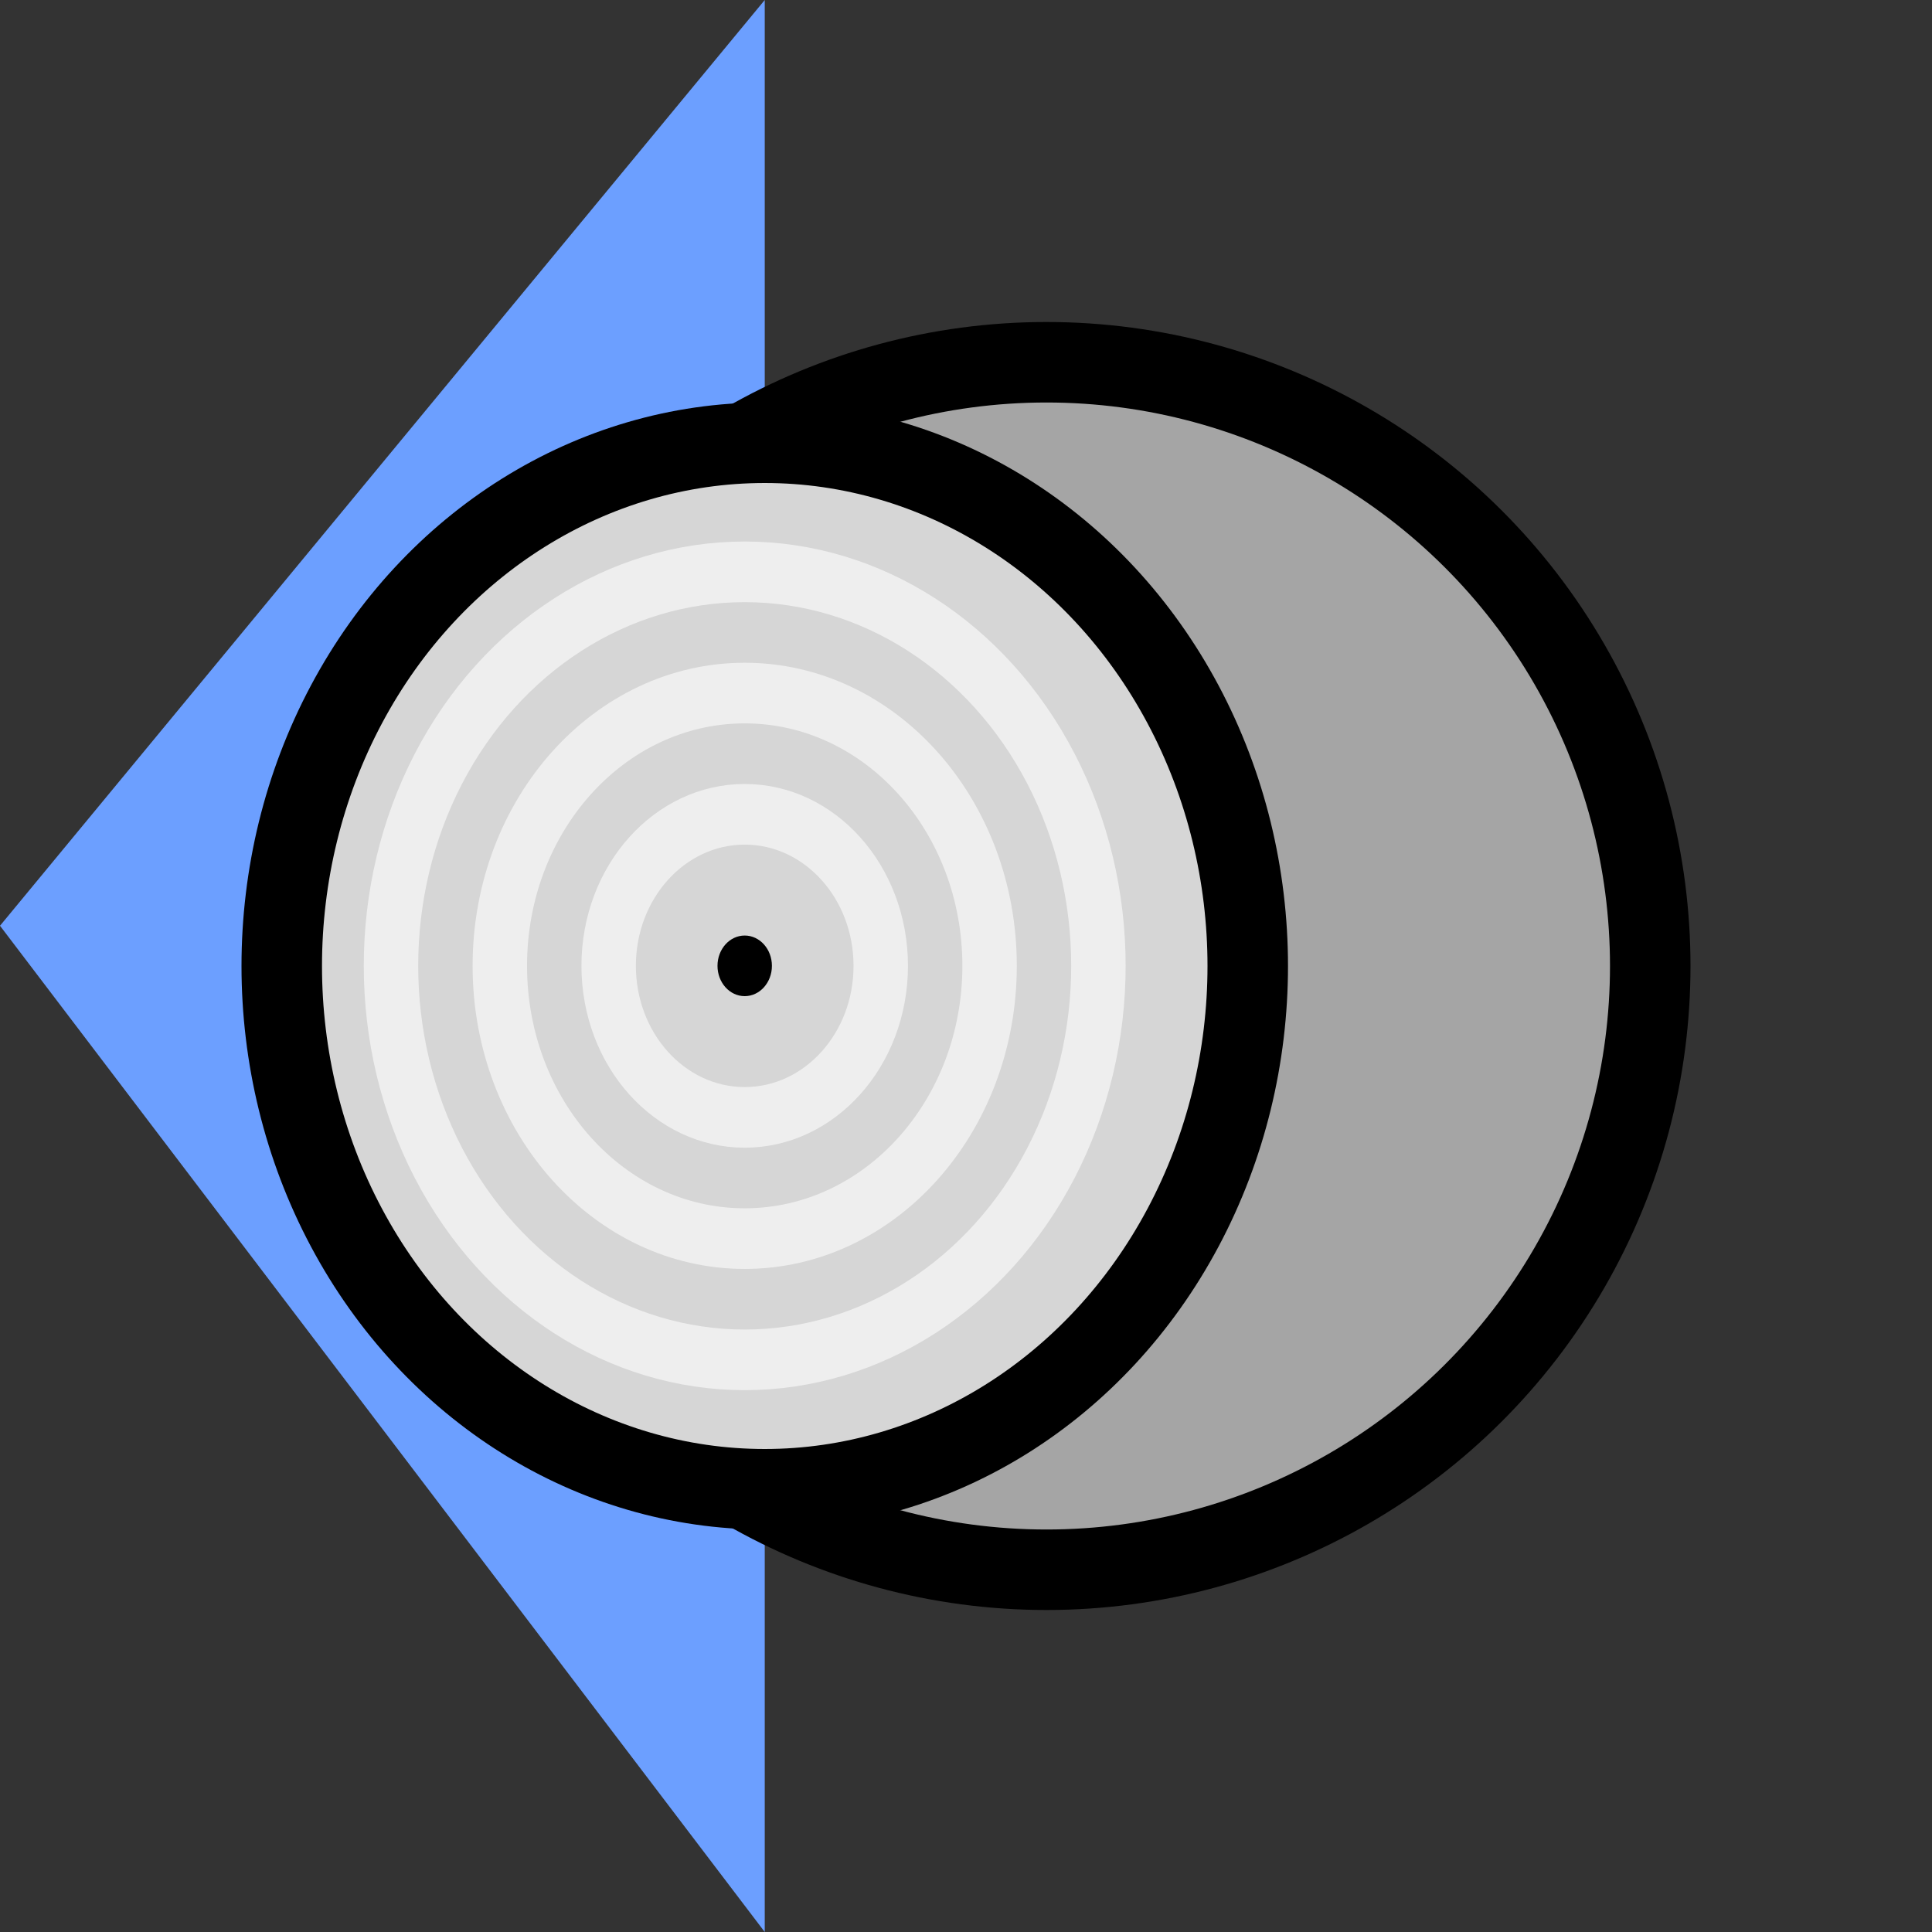
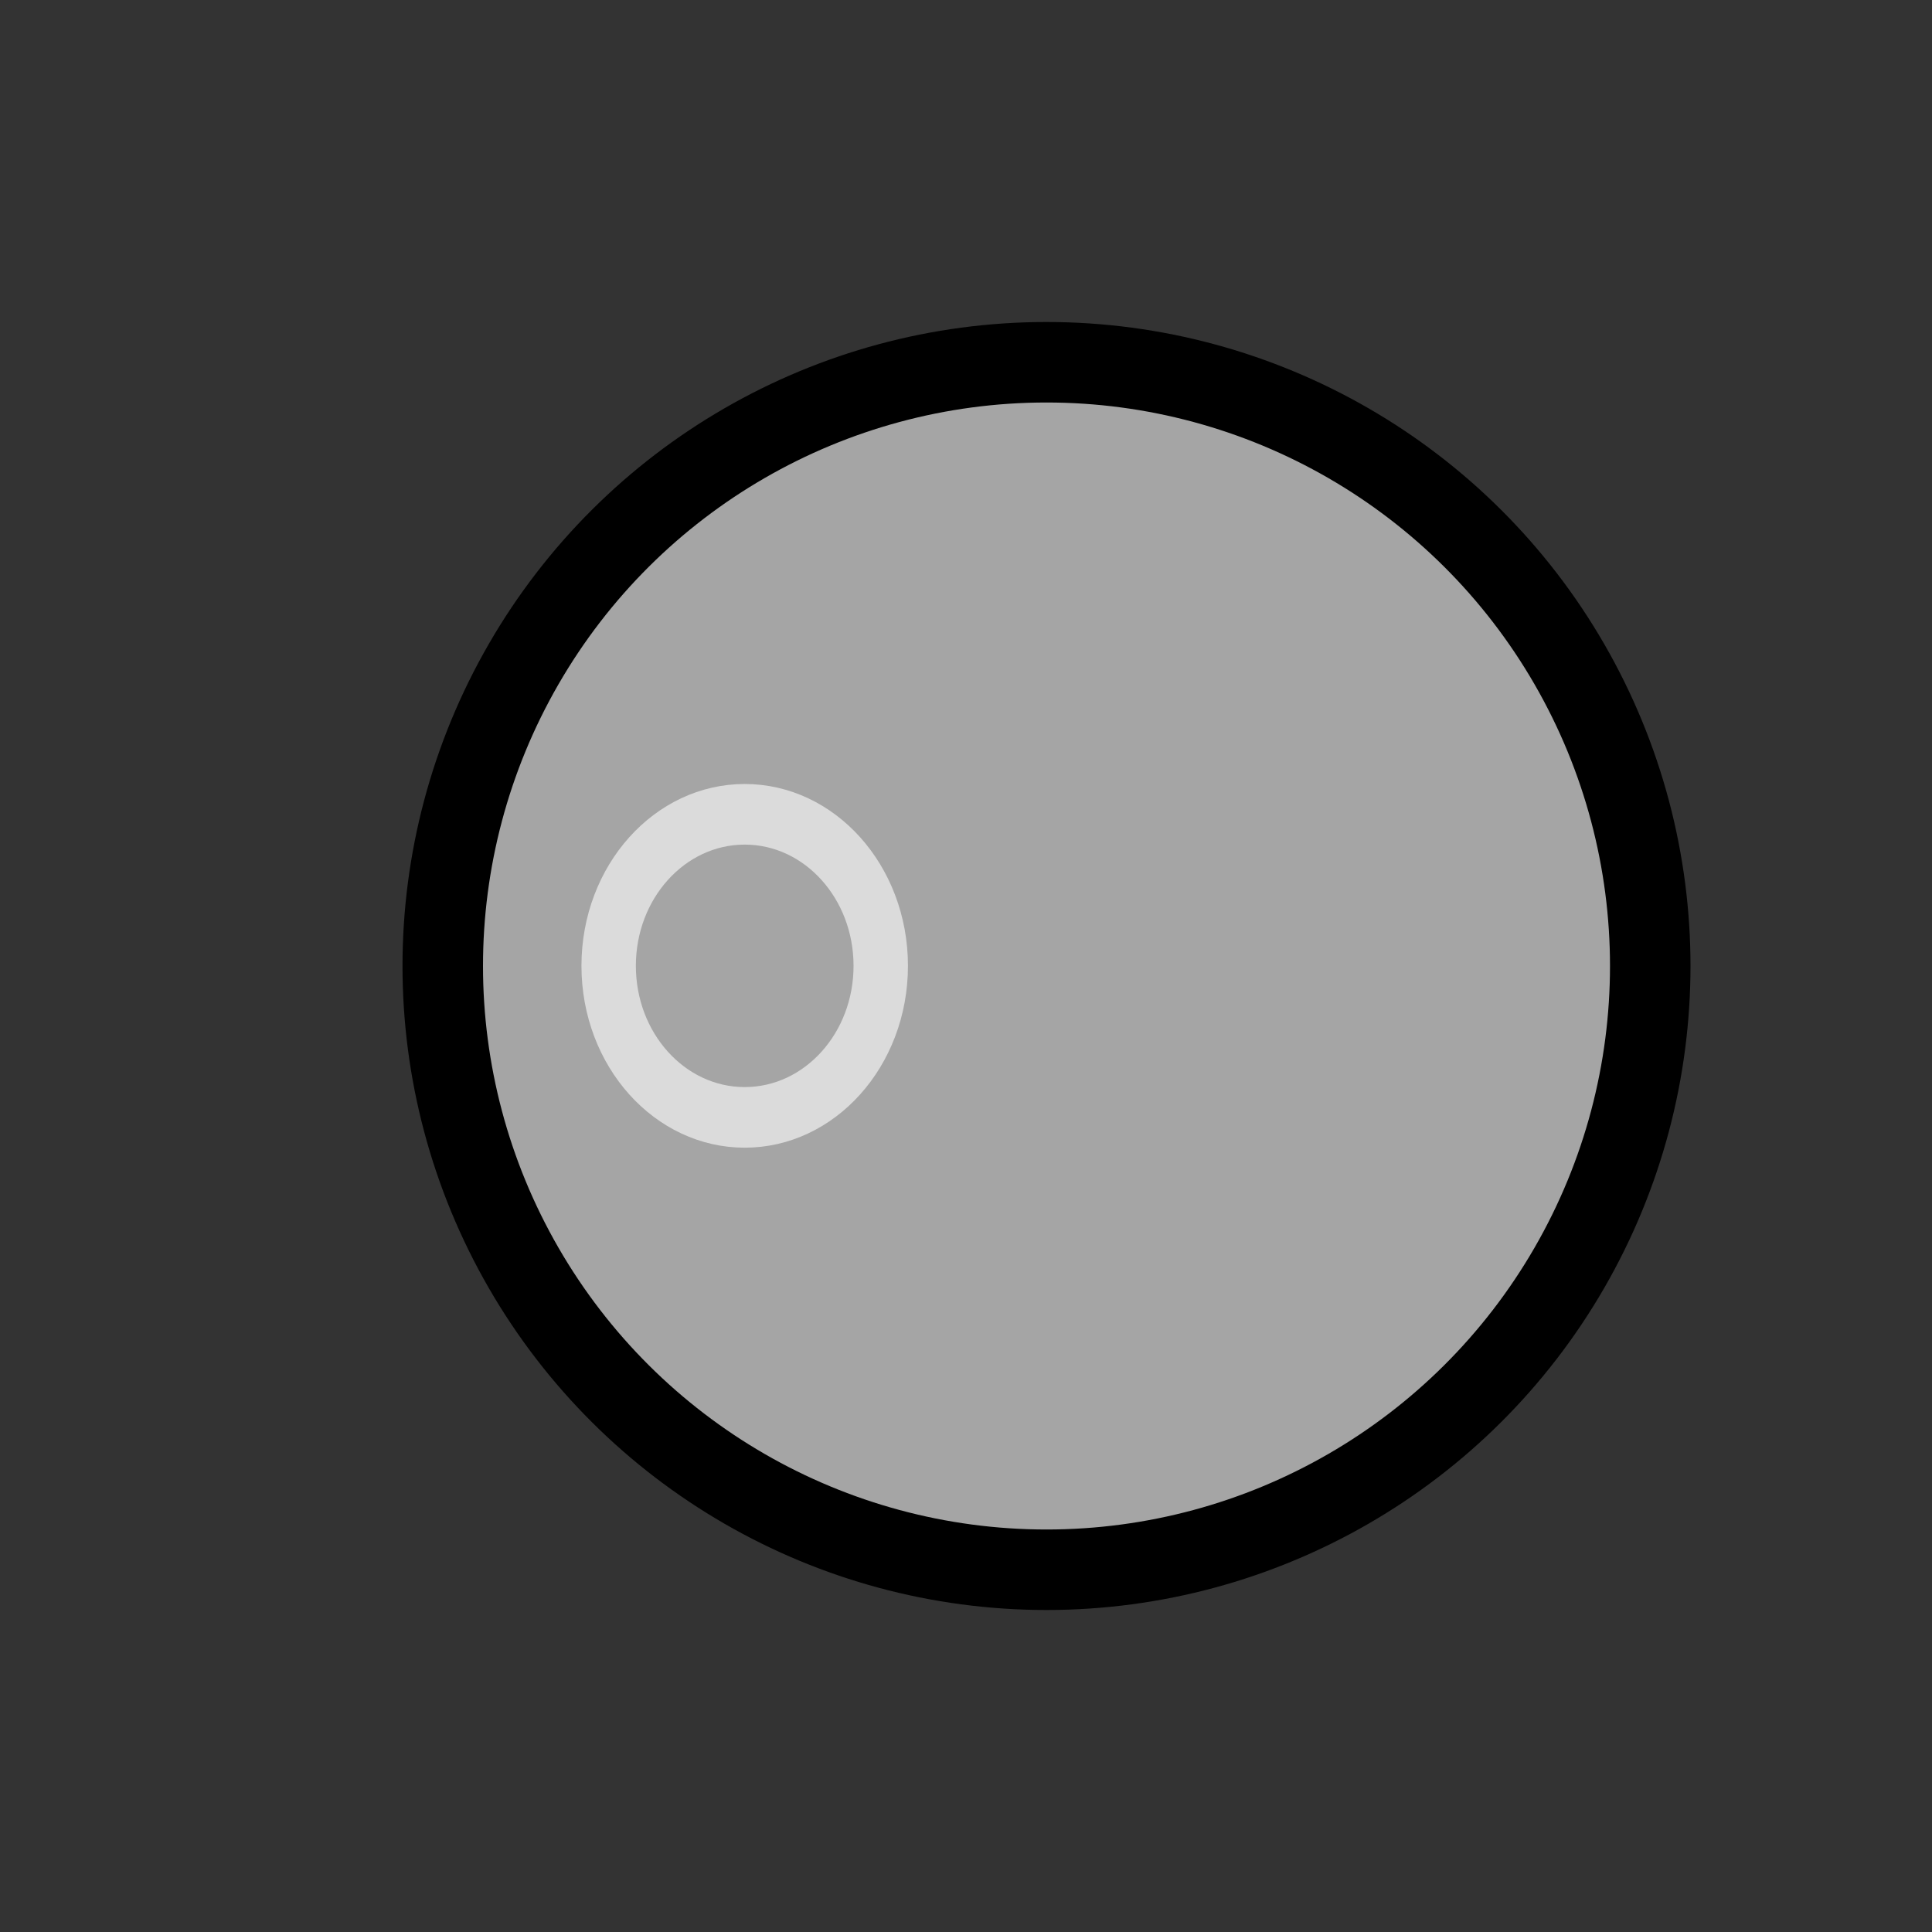
<svg xmlns="http://www.w3.org/2000/svg" width="24" height="24" viewBox="0 0 24 24" version="1.1" id="svg8">
  <rect x="0" y="0" width="24" height="24" fill="#333333" stroke="none" />
  <g transform="rotate(-90,12,12)" id="layer2">
-     <path id="path3919" d="M 12.5,0 24,9.5 H 0 Z" fill="#6c9fff" fill-opacity="1" stroke="none" stroke-width="1px" stroke-linecap="butt" stroke-linejoin="miter" stroke-opacity="1" />
    <circle r="7.5" opacity="1" fill="#a5a5a5" fill-opacity="1" stroke="#000000" stroke-width="1" stroke-miterlimit="4" stroke-dasharray="none" stroke-opacity="1" id="path815" cx="12" cy="13" />
-     <ellipse ry="6" rx="6.5" cy="9.5" cx="12" id="circle3825" opacity="1" fill="#d6d6d6" fill-opacity="1" stroke="#000000" stroke-width="1" stroke-miterlimit="4" stroke-dasharray="none" stroke-opacity="1" />
    <g transform="matrix(0.753,0,0,0.676,2.966,1.139)" id="g853">
-       <circle cy="12" cx="12" id="circle3827" opacity="1" fill="none" fill-opacity="1" stroke="#ffffff" stroke-width="1" stroke-miterlimit="4" stroke-dasharray="none" stroke-opacity="0.596" r="6.5" />
-       <circle opacity="1" fill="none" fill-opacity="1" stroke="#ffffff" stroke-width="1" stroke-miterlimit="4" stroke-dasharray="none" stroke-opacity="0.596" id="circle3829" cx="12" cy="12" r="4.5" />
      <circle cy="12" cx="12" id="circle3831" opacity="1" fill="none" fill-opacity="1" stroke="#ffffff" stroke-width="1" stroke-miterlimit="4" stroke-dasharray="none" stroke-opacity="0.596" r="2.5" />
-       <circle opacity="1" fill="#000000" fill-opacity="1" stroke="none" stroke-width="1" stroke-miterlimit="4" stroke-dasharray="none" stroke-opacity="1" id="circle3833" cx="12" cy="12" r="0.5" />
    </g>
  </g>
</svg>